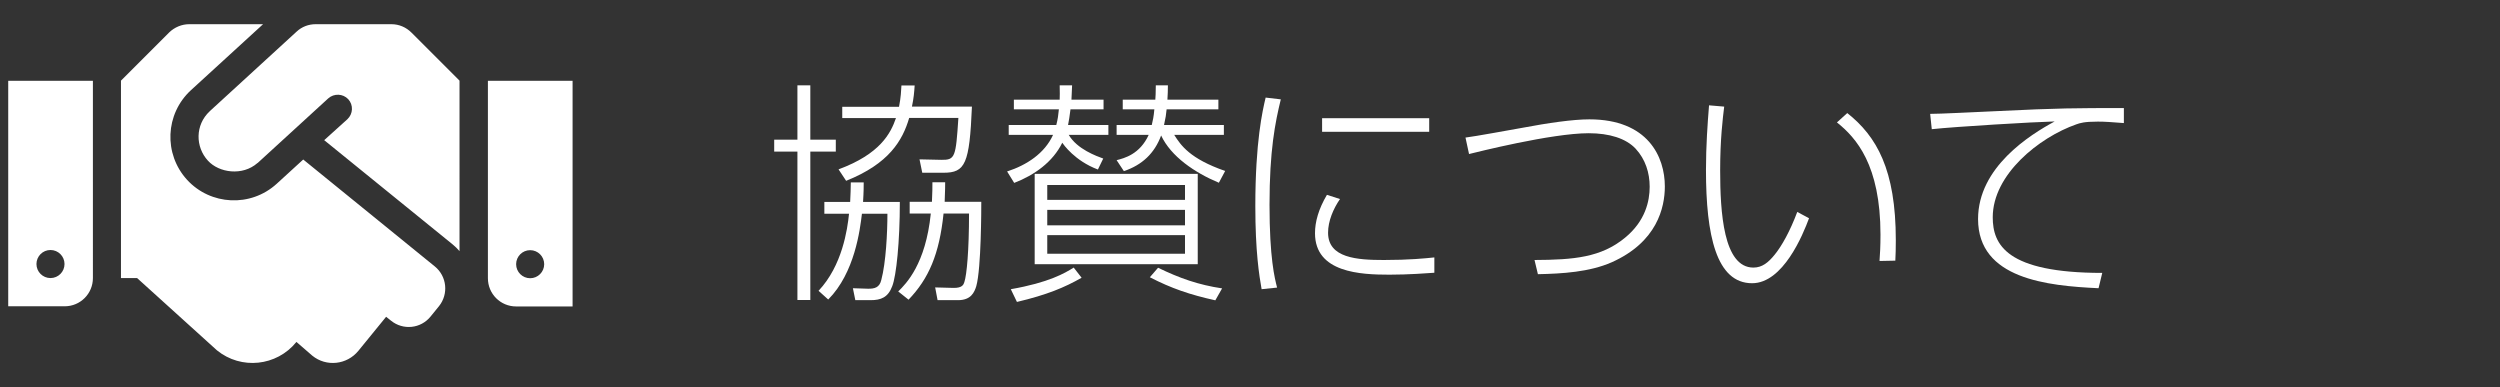
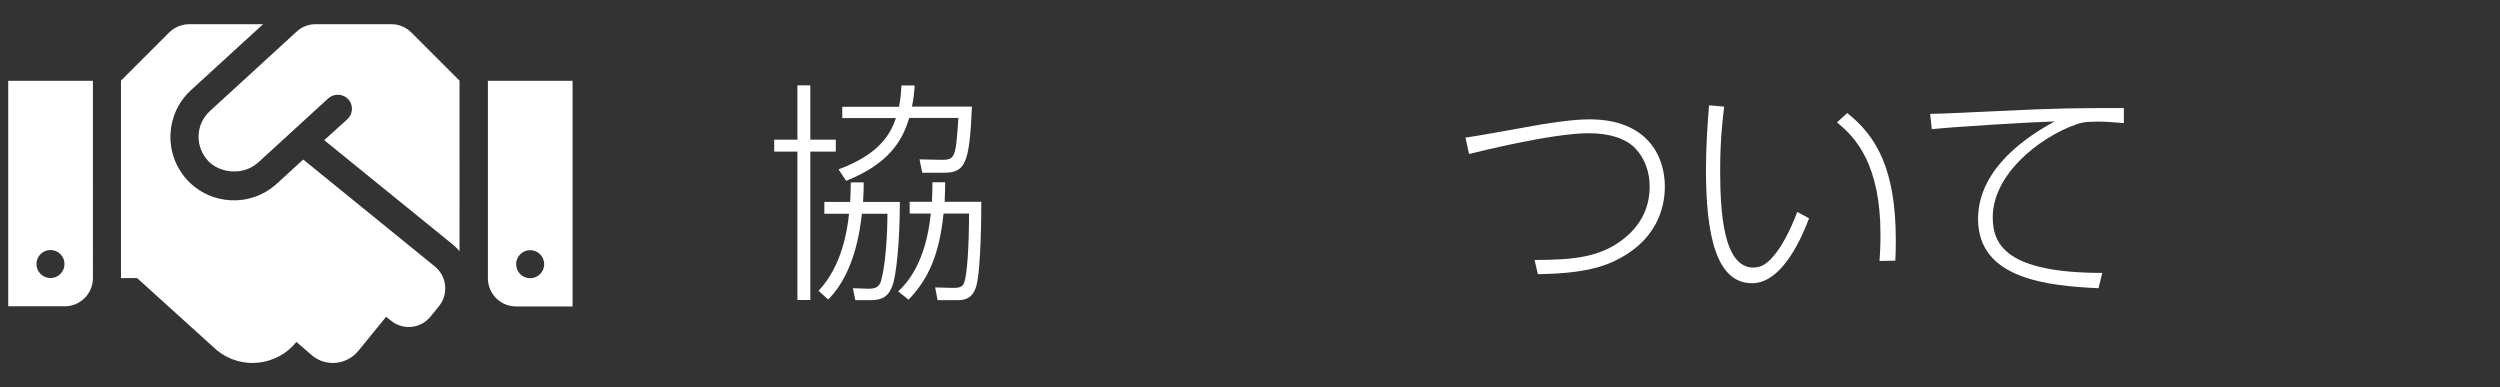
<svg xmlns="http://www.w3.org/2000/svg" version="1.1" id="レイヤー_1" x="0px" y="0px" viewBox="0 0 1550 240" style="enable-background:new 0 0 1550 240;" xml:space="preserve">
  <rect x="0" y="0" width="1550" height="240" fill="#333333" stroke="none" />
  <style type="text/css">
	.st0{fill:#FFFFFF;}
</style>
  <g>
-     <path class="st0" d="M242.7,15h-47c-4.4,0-8.6,1.6-11.8,4.6l-53.7,49.2c-0.1,0.1-0.1,0.2-0.2,0.2c-9.1,8.5-8.9,22.1-1.1,30.6   c6.9,7.6,21.5,9.6,30.7,1.5c0.1-0.1,0.2-0.1,0.2-0.1l43.7-40c3.6-3.2,9.1-3,12.4,0.5c3.3,3.6,3,9.1-0.5,12.4l-14.4,13l79.6,64.6   c1.6,1.3,3,2.7,4.3,4.2V50l-29.8-29.8C251.8,16.9,247.4,15,242.7,15L242.7,15z M302.5,50.1v122.4c0,9.7,7.8,17.5,17.5,17.5h35V50.1   H302.5z M328.7,172.5c-4.8,0-8.7-3.9-8.7-8.7s3.9-8.7,8.7-8.7c4.8,0,8.7,3.9,8.7,8.7C337.4,168.6,333.5,172.5,328.7,172.5z    M5.1,189.9h35c9.7,0,17.5-7.8,17.5-17.5V50.1H5.1V189.9z M31.3,155c4.8,0,8.7,3.9,8.7,8.7s-3.9,8.7-8.7,8.7s-8.7-3.9-8.7-8.7   C22.6,158.9,26.5,155,31.3,155z M269.6,165.2L188,98.9l-16.4,15c-16.2,14.8-41.1,13.4-55.6-2.4c-14.7-16.1-13.6-40.9,2.4-55.6   L163.1,15h-45.8c-4.6,0-9.1,1.9-12.4,5.1L75,50v122.4h10l49.5,44.8c15,12.2,37,9.9,49.2-5.1l0.1-0.1l9.8,8.5   c8.7,7.1,21.5,5.7,28.6-3l17.2-21.1l3,2.4c7.5,6.1,18.5,5,24.6-2.6l5.2-6.4C278.2,182.3,277.1,171.3,269.6,165.2L269.6,165.2z" />
+     <path class="st0" d="M242.7,15h-47c-4.4,0-8.6,1.6-11.8,4.6l-53.7,49.2c-0.1,0.1-0.1,0.2-0.2,0.2c-9.1,8.5-8.9,22.1-1.1,30.6   c6.9,7.6,21.5,9.6,30.7,1.5c0.1-0.1,0.2-0.1,0.2-0.1l43.7-40c3.6-3.2,9.1-3,12.4,0.5c3.3,3.6,3,9.1-0.5,12.4l-14.4,13l79.6,64.6   c1.6,1.3,3,2.7,4.3,4.2V50l-29.8-29.8C251.8,16.9,247.4,15,242.7,15z M302.5,50.1v122.4c0,9.7,7.8,17.5,17.5,17.5h35V50.1   H302.5z M328.7,172.5c-4.8,0-8.7-3.9-8.7-8.7s3.9-8.7,8.7-8.7c4.8,0,8.7,3.9,8.7,8.7C337.4,168.6,333.5,172.5,328.7,172.5z    M5.1,189.9h35c9.7,0,17.5-7.8,17.5-17.5V50.1H5.1V189.9z M31.3,155c4.8,0,8.7,3.9,8.7,8.7s-3.9,8.7-8.7,8.7s-8.7-3.9-8.7-8.7   C22.6,158.9,26.5,155,31.3,155z M269.6,165.2L188,98.9l-16.4,15c-16.2,14.8-41.1,13.4-55.6-2.4c-14.7-16.1-13.6-40.9,2.4-55.6   L163.1,15h-45.8c-4.6,0-9.1,1.9-12.4,5.1L75,50v122.4h10l49.5,44.8c15,12.2,37,9.9,49.2-5.1l0.1-0.1l9.8,8.5   c8.7,7.1,21.5,5.7,28.6-3l17.2-21.1l3,2.4c7.5,6.1,18.5,5,24.6-2.6l5.2-6.4C278.2,182.3,277.1,171.3,269.6,165.2L269.6,165.2z" />
  </g>
  <g>
    <path class="st0" d="M502.4,52.9v33.7h15.8V94h-15.8v92h-8V94H480v-7.4h14.4V52.9H502.4z M557.9,125.2c0,24.9-2.2,45.8-4.7,52.2   c-2.6,7-7,8.7-13.4,8.7h-9.5l-1.5-7.4l9.2,0.3c4.2,0.1,7.3-0.7,8.4-5.4c2.9-10.8,3.8-29.5,3.8-41.1h-15.8   c-1.2,9.9-4.4,36.6-20.9,53.2l-6-5.4c14.7-15.6,17.9-38,18.9-47.8h-15.3v-7.3h16c0.3-4.8,0.3-8.1,0.4-12.1h8   c0,6.8-0.3,9.6-0.4,12.1H557.9z M567.1,52.9c-0.3,4.5-0.6,8-1.7,13.2h37.2c-1.5,35.5-4.1,41-17.6,41h-13.2l-1.7-8.3l13.5,0.3   c8.6,0.1,9-1.5,10.6-26h-30.5c-4.1,14-12.5,28.4-39.1,39l-4.7-7.1c25.7-9.5,32.3-22.2,35.6-31.8h-33.3v-7h35.2   c1.2-6.1,1.3-10,1.5-13.2H567.1z M608.4,125.2c0,3.6,0,41.1-3.1,52.2c-1.2,3.9-3.3,8.7-11.3,8.7h-12.7l-1.5-7.9l11.3,0.3   c5.5,0.1,6.3-2,6.8-3.6c1.5-4.5,2.9-19.6,2.9-42.5h-15.8c-2.6,25.2-9.2,40.4-21.7,53.4l-6.4-5.1c4.9-4.8,17-16.9,20.2-48.3H564   v-7.3h13.8c0.3-6,0.3-9,0.3-12.1h7.9c0,2.6,0,3.9-0.3,12.1H608.4z" />
-     <path class="st0" d="M664.7,52.9c-0.3,5.4-0.3,6.8-0.4,8.9h19.9v6h-20.5c-0.6,4.4-0.9,6.8-1.5,9.7h25v6.1h-24.6   c5.2,8.9,17.3,13.2,21.4,14.7l-3.3,6.8c-14.4-5.4-21.4-15.6-22.1-16.6c-5.8,11.9-17.3,20.1-29.8,24.9l-4.4-7.1   c12.1-3.9,23.3-11.2,28.5-22.7h-27.5v-6.1h29.5c0.9-3.5,1.3-6.3,1.6-9.7h-27.9v-6h28.4c0.1-2.6,0.1-4.1,0-8.9H664.7z M626.7,179.3   c23.6-4.1,33.6-10,39-13.4l4.9,6.3c-10.5,6-21.5,10.6-40.1,15L626.7,179.3z M641.5,163.8v-56h101.1v56H641.5z M734.7,114.7h-85.4   v9.2h85.4V114.7z M734.7,130.1h-85.4v9.6h85.4V130.1z M734.7,145.8h-85.4v11.5h85.4V145.8z M724.1,52.9c0,3.6-0.1,5.1-0.3,8.9h31.6   v6h-32.1c-0.3,3.2-0.6,5.2-1.6,9.7h37.1v6.1h-30.8c4.1,6.5,9.7,14.8,31.6,22.4l-3.9,7.3C740.6,107,726,97,719.9,84   c-4.1,11.1-11.8,18.3-23.1,22.1l-4.5-6.8c4.7-1.2,14.4-3.6,19.9-15.7h-19.9v-6.1h21.8c0.7-2.9,1.2-5.2,1.6-9.7h-19.6v-6h20.2   c0.1-2.3,0.3-3.5,0.3-8.9H724.1z M718,166c13.4,6.5,25,10.6,39.7,12.8l-4.2,7.4c-15.8-3.5-27.2-7.4-40.6-14.3L718,166z" />
-     <path class="st0" d="M794.1,61.6c-3.5,14.4-7,31.6-7,65.4c0,33,3.2,45.5,4.7,51.3l-9.6,1c-1.5-8.4-3.9-23.4-3.9-51.5   c0-40,4.5-59.3,6.4-67.3L794.1,61.6z M830.8,123.4c-4.2,6.1-7.4,13.7-7.4,20.9c0,15.7,18,16.9,34.6,16.9c15.7,0,25.4-1,31.3-1.6   v9.5c-4.2,0.3-16,1.2-27.8,1.2c-17.9,0-46.2-1.2-46.2-25.7c0-7.1,2.2-15,7.4-23.8L830.8,123.4z M886.1,73.3v8.4h-66.4v-8.4H886.1z" />
    <path class="st0" d="M951.4,161.2c24.4-0.1,41.3-1.6,56.1-13.8c12.6-10.3,15.3-22.7,15.3-31.6c0-8.6-2.6-17-8.7-23.6   c-6-6.4-16.3-9.6-29.1-9.6c-23.1,0-70.1,11.9-74.2,12.9l-2.2-10.2c5.8-0.7,28.2-4.8,35.5-6.1c15.4-2.9,31-5.2,41.3-5.2   c36.4,0,46.8,23.3,46.8,41.6c0,13.2-4.9,34.5-32.9,47c-13.8,6.1-30.8,7.1-45.8,7.4L951.4,161.2z" />
    <path class="st0" d="M1069,66.1c-0.9,7.4-2.5,20.2-2.5,39.5c0,25.9,2,60.3,20.6,60.3c5.5,0,9.3-3.2,13.2-8   c4.4-5.4,9.5-14.5,14-26.5l7.3,3.9c-3.8,10.3-16.1,40.3-35.3,40.3c-22.2,0-28.6-29.7-28.6-70.2c0-15,1-28.9,1.9-40.1L1069,66.1z    M1165.3,161.8c0.3-4.1,0.6-9,0.6-16.3c0-43.3-15.1-60.1-27-69.6l6.4-5.8c18.2,14.4,30.1,35,30.1,78.8c0,5.2-0.1,9.2-0.3,12.7   L1165.3,161.8z" />
    <path class="st0" d="M1316.8,76.3c-7.7-0.6-11.8-0.9-16.1-0.9c-8.6,0-11.1,0.9-13.4,1.7c-23.1,8.1-51.8,31.1-51.8,57.6   c0,16.9,8.4,34.5,67.9,34.5l-2.3,9.5c-31.7-1.5-74.7-5.7-74.7-42.9c0-32.1,32.1-52.2,47.5-60.5c-12.6,0.3-61.4,3.2-76.2,4.8l-1-9.5   c6.4,0,25.6-1,41.3-1.7c38.8-1.9,48.9-1.9,78.8-1.9V76.3z" />
  </g>
</svg>